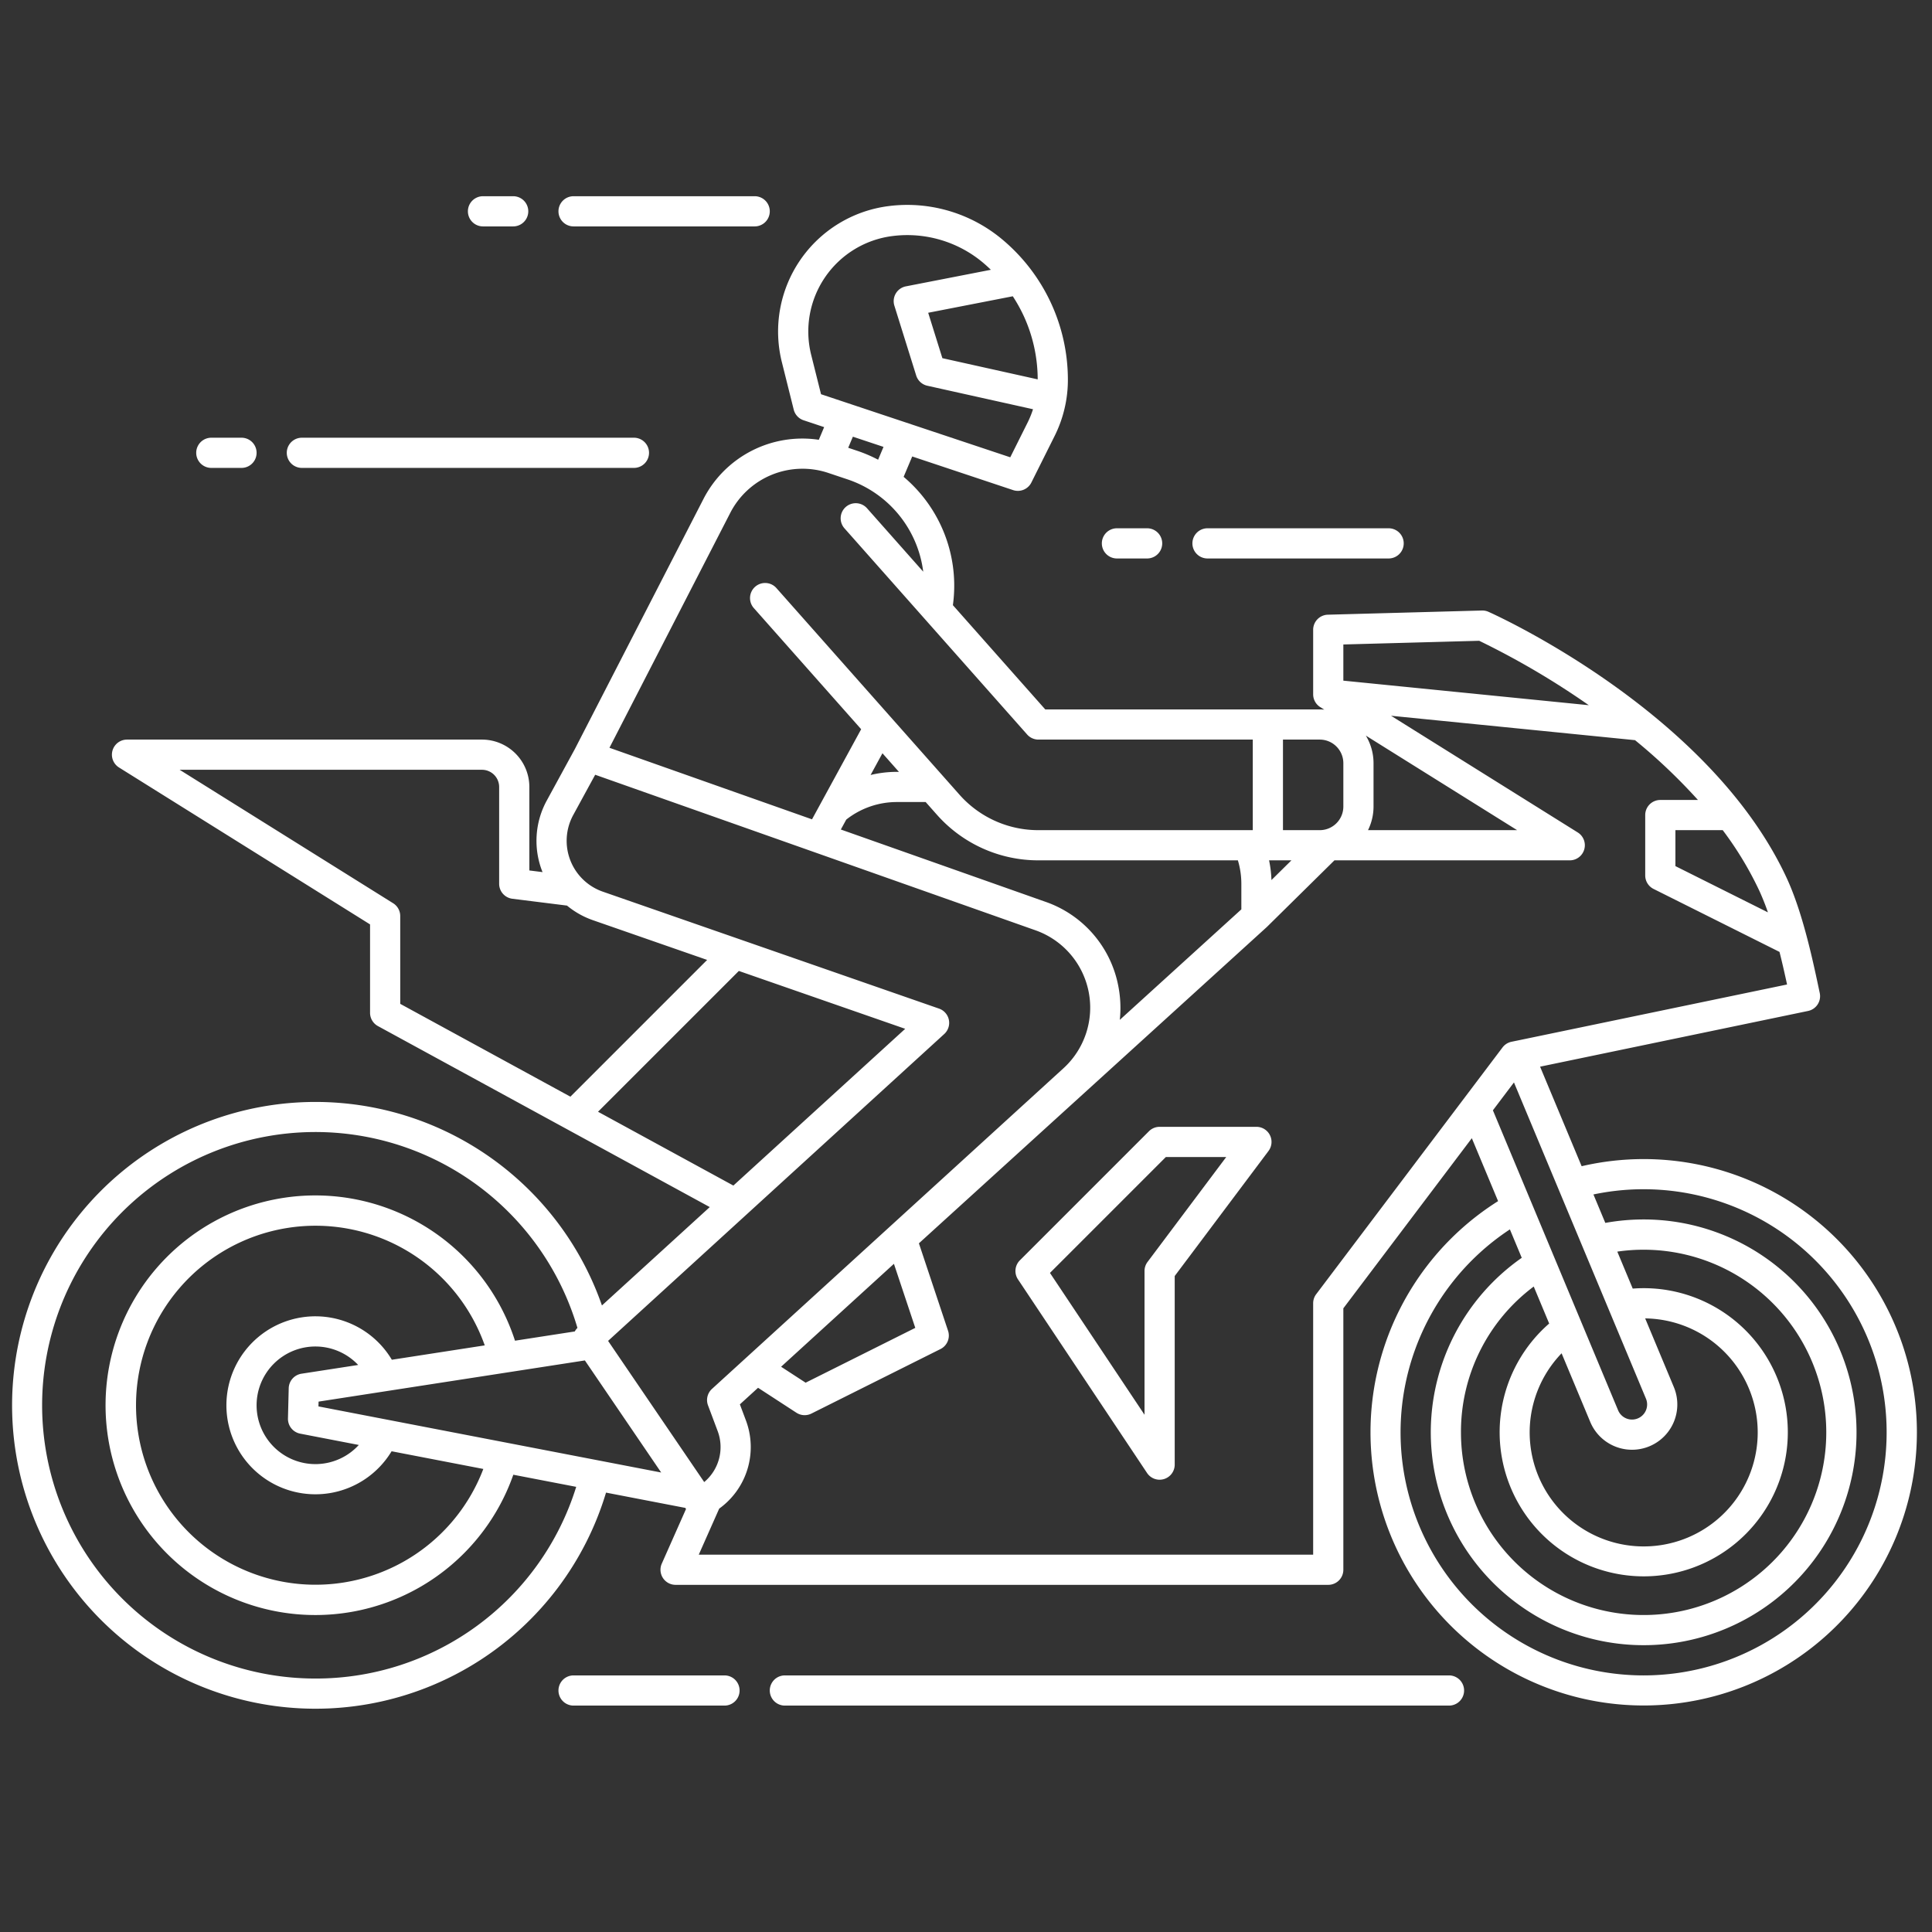
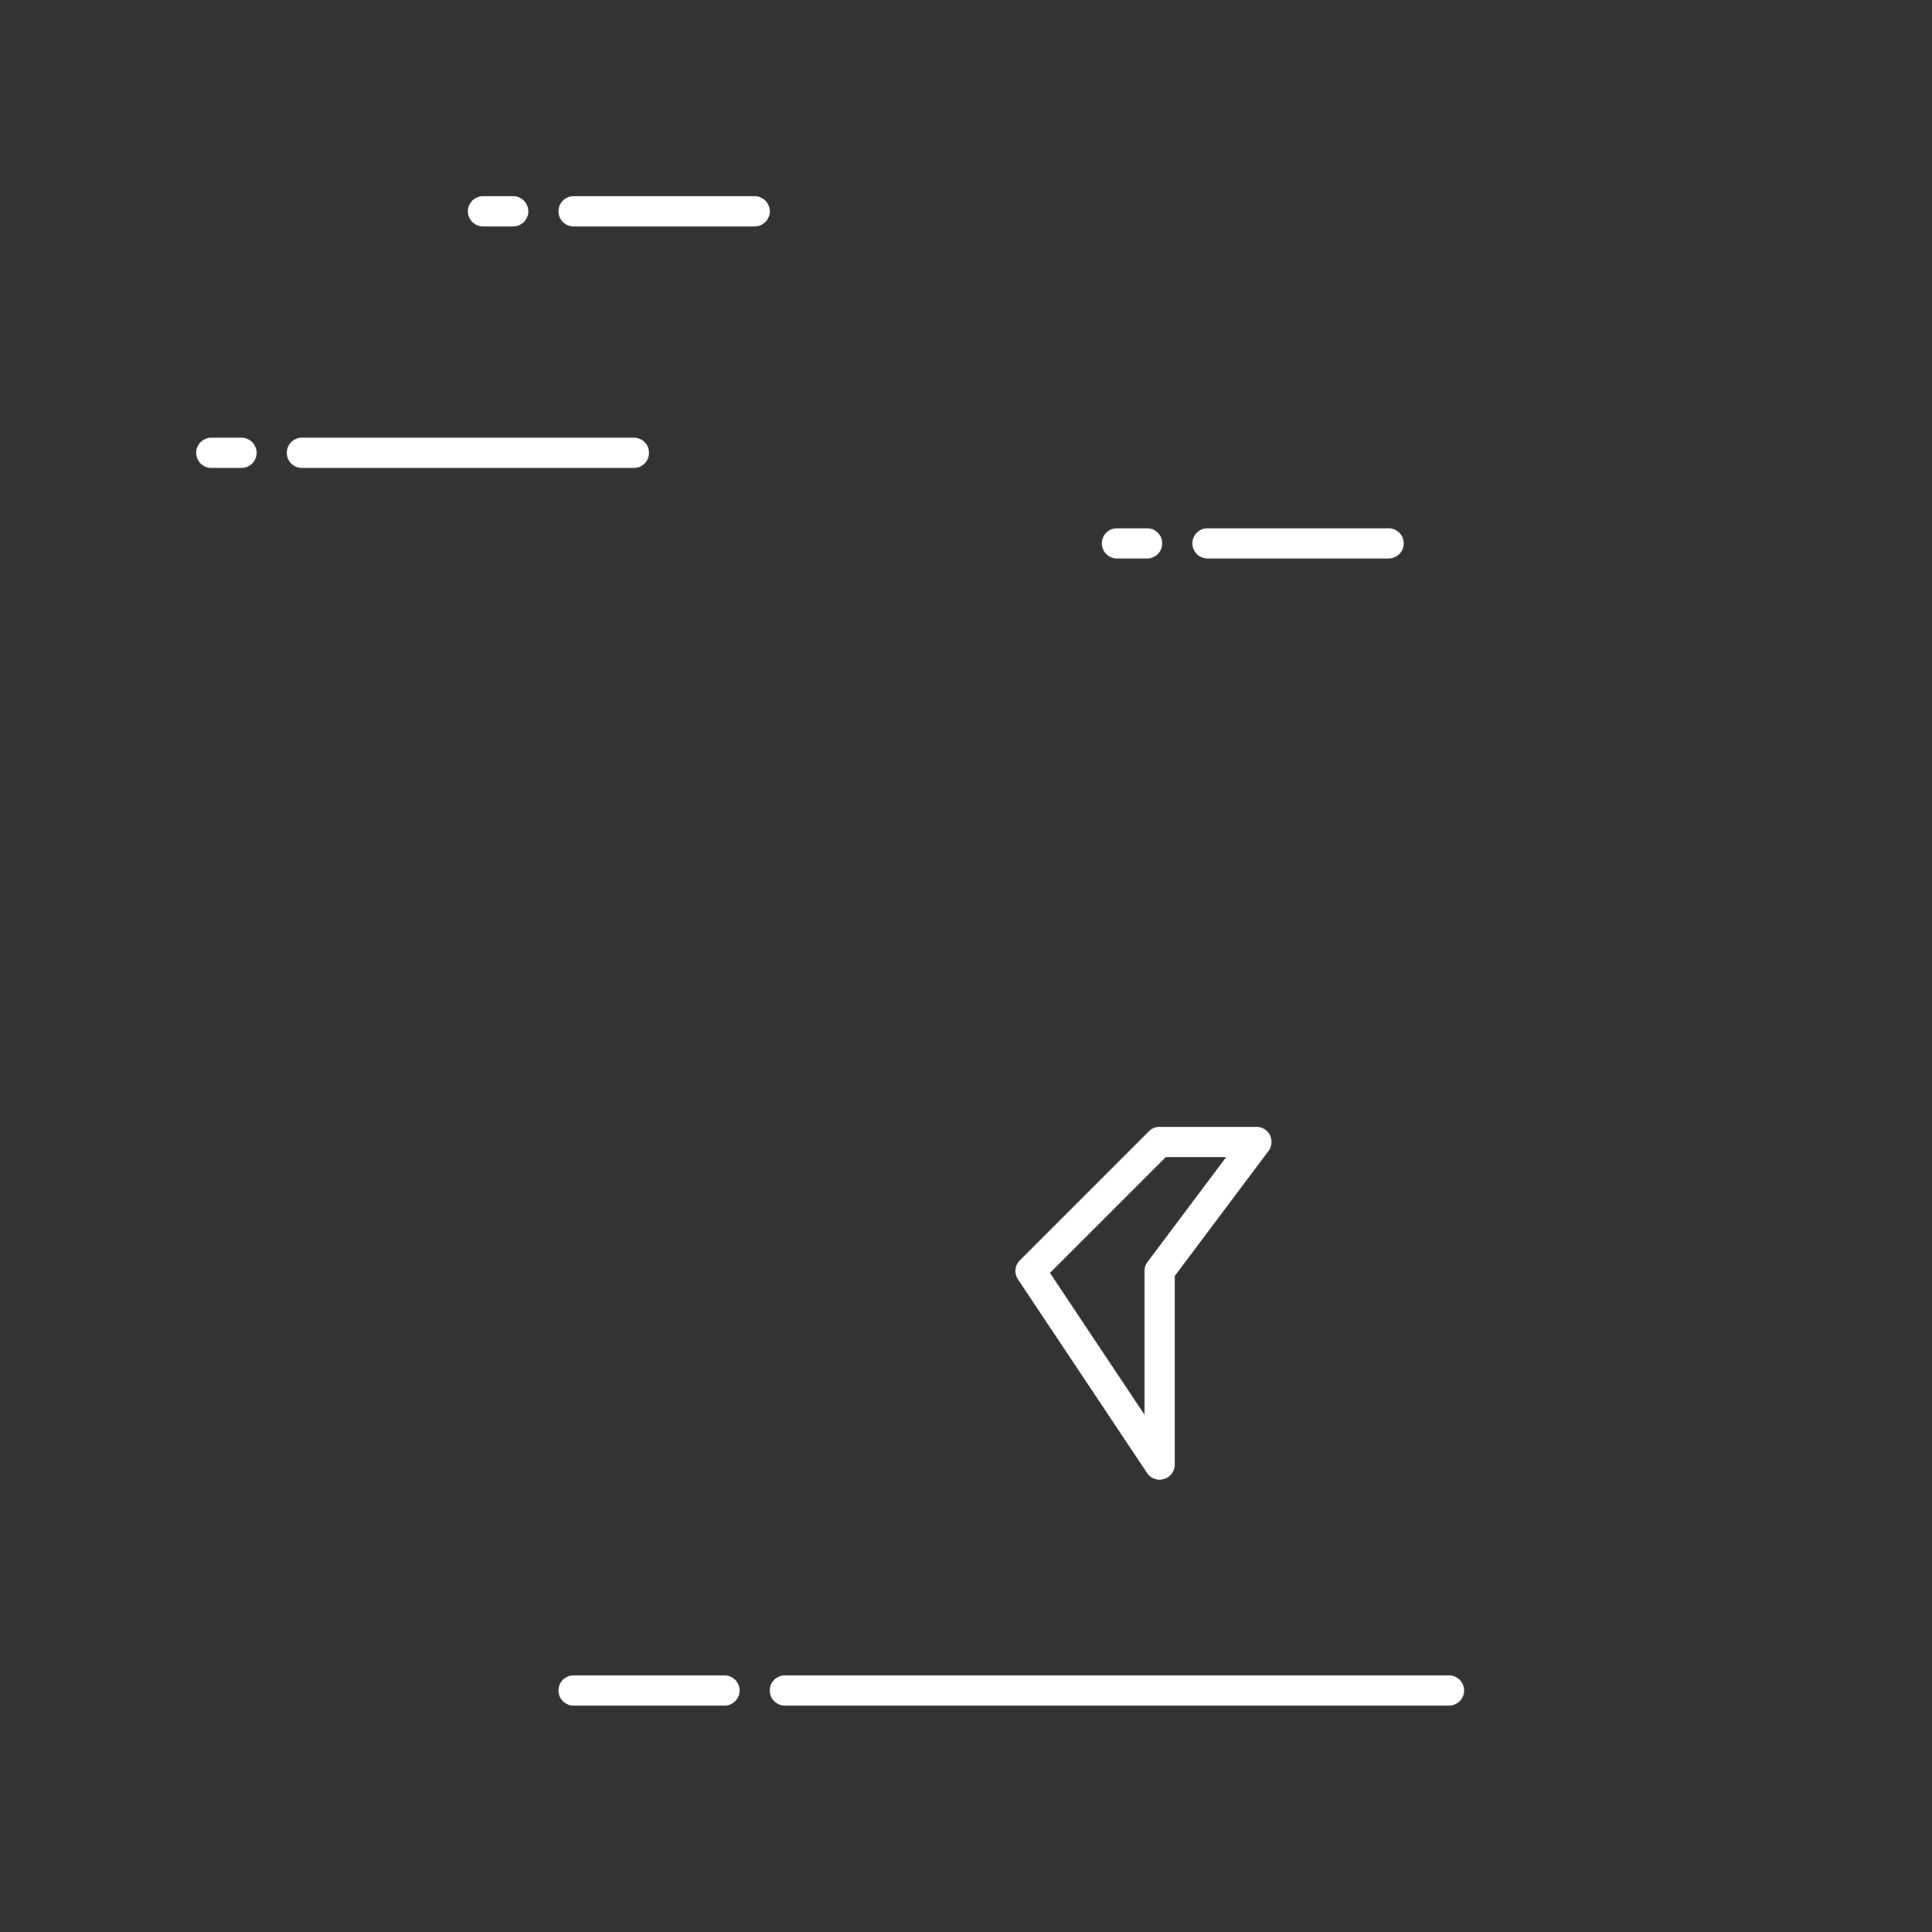
<svg xmlns="http://www.w3.org/2000/svg" version="1.1" width="512" height="512" x="0" y="0" viewBox="0 0 512 512" style="enable-background:new 0 0 512 512" xml:space="preserve" class="">
  <rect x="0" y="0" width="512" height="512" fill="#333333" stroke="none" />
  <g>
-     <path d="M435.59 307.17a72.5 72.5 0 0 0-16.44 1.888l-11.012-26.377 71.016-14.765a4 4 0 0 0 3.1-4.743l-.052-.246c-1.781-8.428-4.474-21.163-8.786-30.407-20.426-43.809-76.572-69.317-78.952-70.381a4.017 4.017 0 0 0-1.741-.347l-40.83 1.11a4 4 0 0 0-3.892 4V184a4 4 0 0 0 1.88 3.392l1.071.669c-.4-.033-.8-.061-1.2-.061H277l-24.475-27.624a37.714 37.714 0 0 0-13.054-34.006l2.277-5.4 26.733 8.911a4 4 0 0 0 4.843-2.008l6.153-12.316a33.326 33.326 0 0 0 2.63-7.253c.2-.854.343-1.566.443-2.2a32.63 32.63 0 0 0 .45-5.446 48.5 48.5 0 0 0-17.446-37.252 39.276 39.276 0 0 0-25.118-9.106 38.688 38.688 0 0 0-4.869.309A33.5 33.5 0 0 0 207.209 96l3.135 12.551a4 4 0 0 0 2.616 2.825l5.446 1.816-1.413 3.355a29.448 29.448 0 0 0-30.621 15.789L152.346 198.5l-7.451 13.663a22.236 22.236 0 0 0-1.224 18.684c.035.092.077.18.113.271l-3.5-.438v-22.13A12.569 12.569 0 0 0 127.72 196H33.66a4 4 0 0 0-2.12 7.392l66.53 41.585v23.433a4 4 0 0 0 2.085 3.512l87.94 47.966-28.575 26.069a80.4 80.4 0 1 0 1.084 49.6l21 4.049.2.287-6.426 14.487a4 4 0 0 0 3.652 5.62H352a4 4 0 0 0 4-4v-69.279l34.05-45.083 6.959 16.673a72.4 72.4 0 1 0 38.581-11.141Zm-25.041 43.582a38.184 38.184 0 1 0 25.041-9.372c-.961 0-1.93.039-2.9.113l-4.09-9.8a48.406 48.406 0 1 1-41.43 47.9 48.055 48.055 0 0 1 19.284-38.649Zm33.032 16.827-7.593-18.189a30.216 30.216 0 1 1-22.149 9.246l7.59 18.184a12 12 0 1 0 22.152-9.241Zm24.938-125.792L444 229.528V220h12.54a90.935 90.935 0 0 1 9.625 15.9 63.084 63.084 0 0 1 2.354 5.887ZM392 169.814a212.924 212.924 0 0 1 29.046 17.071L356 180.38v-9.587ZM242.559 351.9 213.5 366.428 207 362.2l29.9-27.275Zm53.753-90.84a29.485 29.485 0 0 0-19.348-22.108l-54.132-19.123 1.432-2.625a21.647 21.647 0 0 1 13.386-4.657h7.661l2.988 3.372A35.877 35.877 0 0 0 275.136 228h52.915a21.5 21.5 0 0 1 .919 6.21v6.781l-32.211 29.283a30.04 30.04 0 0 0-.447-9.211Zm-58.089-56.51h-.573a29.664 29.664 0 0 0-6.935.83l3.142-5.758Zm98.722 28.675a29.49 29.49 0 0 0-.629-5.225h5.929Zm25.016-38.283L402.053 220h-39.516a14.149 14.149 0 0 0 1.463-6.25v-11.5a14.14 14.14 0 0 0-2.039-7.308ZM356 202.25v11.5a6.257 6.257 0 0 1-6.25 6.25H340v-24h9.75a6.257 6.257 0 0 1 6.25 6.25Zm-81-101.714-25.26-5.616-3.761-12.034 22.421-4.372a41.06 41.06 0 0 1 2.778 4.961A40.307 40.307 0 0 1 275 100.536Zm-60.026-6.481a25.5 25.5 0 0 1 21.6-31.509 31.225 31.225 0 0 1 23.862 7 40.062 40.062 0 0 1 2.154 1.949l-22.52 4.391a4 4 0 0 0-3.052 5.119l5.783 18.508a4 4 0 0 0 2.95 2.711l28.01 6.227a25.532 25.532 0 0 1-1.433 3.524l-4.6 9.212-50.146-16.714Zm19.164 24.374-1.43 3.4a37.5 37.5 0 0 0-5.516-2.358l-2.408-.806 1.238-2.937Zm-40.648 17.56a21.525 21.525 0 0 1 26.11-10.626l5.05 1.691a29.725 29.725 0 0 1 20.015 24.451l-14.879-16.792a4 4 0 1 0-5.988 5.305l48.407 54.634A4 4 0 0 0 275.2 196H332v24h-56.864a27.872 27.872 0 0 1-20.849-9.383l-48.451-54.683a4 4 0 1 0-5.988 5.3l28.368 32.017-13.026 23.882-53.679-18.964Zm-89.3 103.379L47.606 204h80.114a4.56 4.56 0 0 1 4.56 4.55v25.66a4 4 0 0 0 3.5 3.969l14.479 1.811a22.25 22.25 0 0 0 6.867 3.87l30.274 10.53-36.241 36.241-45.093-24.6V242.76a4 4 0 0 0-1.876-3.392Zm54.293 55.256L195.8 257.31l44.086 15.334-45.536 41.541Zm91.753-20.6a4 4 0 0 0-1.382-6.733l-89.1-30.99a14.273 14.273 0 0 1-7.842-20.312l5.819-10.672 116.581 41.185a21.743 21.743 0 0 1 7.512 36.6l-93.144 84.973a4 4 0 0 0-1.049 4.36l2.561 6.826a12.08 12.08 0 0 1-3.571 13.5l-25.472-37.411ZM83.59 444.83a72.415 72.415 0 1 1 69.438-92.924 3.979 3.979 0 0 0-.7.942l-15.85 2.451a55.6 55.6 0 1 0-.443 35.519l16.665 3.212a72.236 72.236 0 0 1-69.11 50.8Zm-4.037-64.9 15.535 3a15.583 15.583 0 1 1-.166-21.2L79.9 364.047a4 4 0 0 0-3.387 3.853l-.2 8a4 4 0 0 0 3.24 4.028Zm24.289-19.583a23.583 23.583 0 1 0-.065 24.253l24.309 4.687a47.569 47.569 0 1 1 .376-32.747Zm-19.449 12.367.032-1.272L155 360.53l20.219 29.7Zm264.415-29.745a4 4 0 0 0-.808 2.411V412H185.181l5.413-12.2a20.092 20.092 0 0 0 7.094-23.341l-1.611-4.29 4.816-4.393 10.167 6.613a4 4 0 0 0 3.968.224l34.21-17.1a4 4 0 0 0 2.007-4.843l-7.725-23.178 92.14-83.767c.04-.036.079-.074.118-.112L353.64 228H416a4 4 0 0 0 2.12-7.392l-49.478-30.923 64.658 6.466A151.6 151.6 0 0 1 449.976 212H440a4 4 0 0 0-4 4v16a4 4 0 0 0 2.211 3.578l33.377 16.688c.757 3 1.421 5.952 2 8.636l-71.765 14.92h-.022l-1.238.257a4 4 0 0 0-2.377 1.5Zm52.405-56.111 34.984 83.8a4 4 0 1 1-7.385 3.08l-33.178-79.494ZM435.59 444a64.413 64.413 0 0 1-35.453-118.2l3.143 7.533a56.413 56.413 0 1 0 32.31-10.167 56.936 56.936 0 0 0-10.166.917l-3.147-7.539A64.42 64.42 0 1 1 435.59 444Z" fill="#ffffff" opacity="1" data-original="#000000" />
    <path d="M332.966 298.621h-25.655a4 4 0 0 0-2.829 1.172L270.275 334a4 4 0 0 0-.5 5.047l34.207 51.31a4 4 0 0 0 7.329-2.218V338.16l24.855-33.139a4 4 0 0 0-3.2-6.4Zm-28.856 35.806a4 4 0 0 0-.8 2.4v38.1l-25.06-37.59 30.717-30.716h16ZM152 60h48a4 4 0 0 0 0-8h-48a4 4 0 0 0 0 8ZM128 60h8a4 4 0 0 0 0-8h-8a4 4 0 0 0 0 8ZM80 124h88a4 4 0 0 0 0-8H80a4 4 0 0 0 0 8ZM56 124h8a4 4 0 0 0 0-8h-8a4 4 0 0 0 0 8ZM384 444H208a4 4 0 0 0 0 8h176a4 4 0 0 0 0-8ZM192 444h-40a4 4 0 0 0 0 8h40a4 4 0 0 0 0-8ZM320 148h48a4 4 0 0 0 0-8h-48a4 4 0 0 0 0 8ZM296 148h8a4 4 0 0 0 0-8h-8a4 4 0 0 0 0 8Z" fill="#ffffff" opacity="1" data-original="#000000" />
  </g>
</svg>